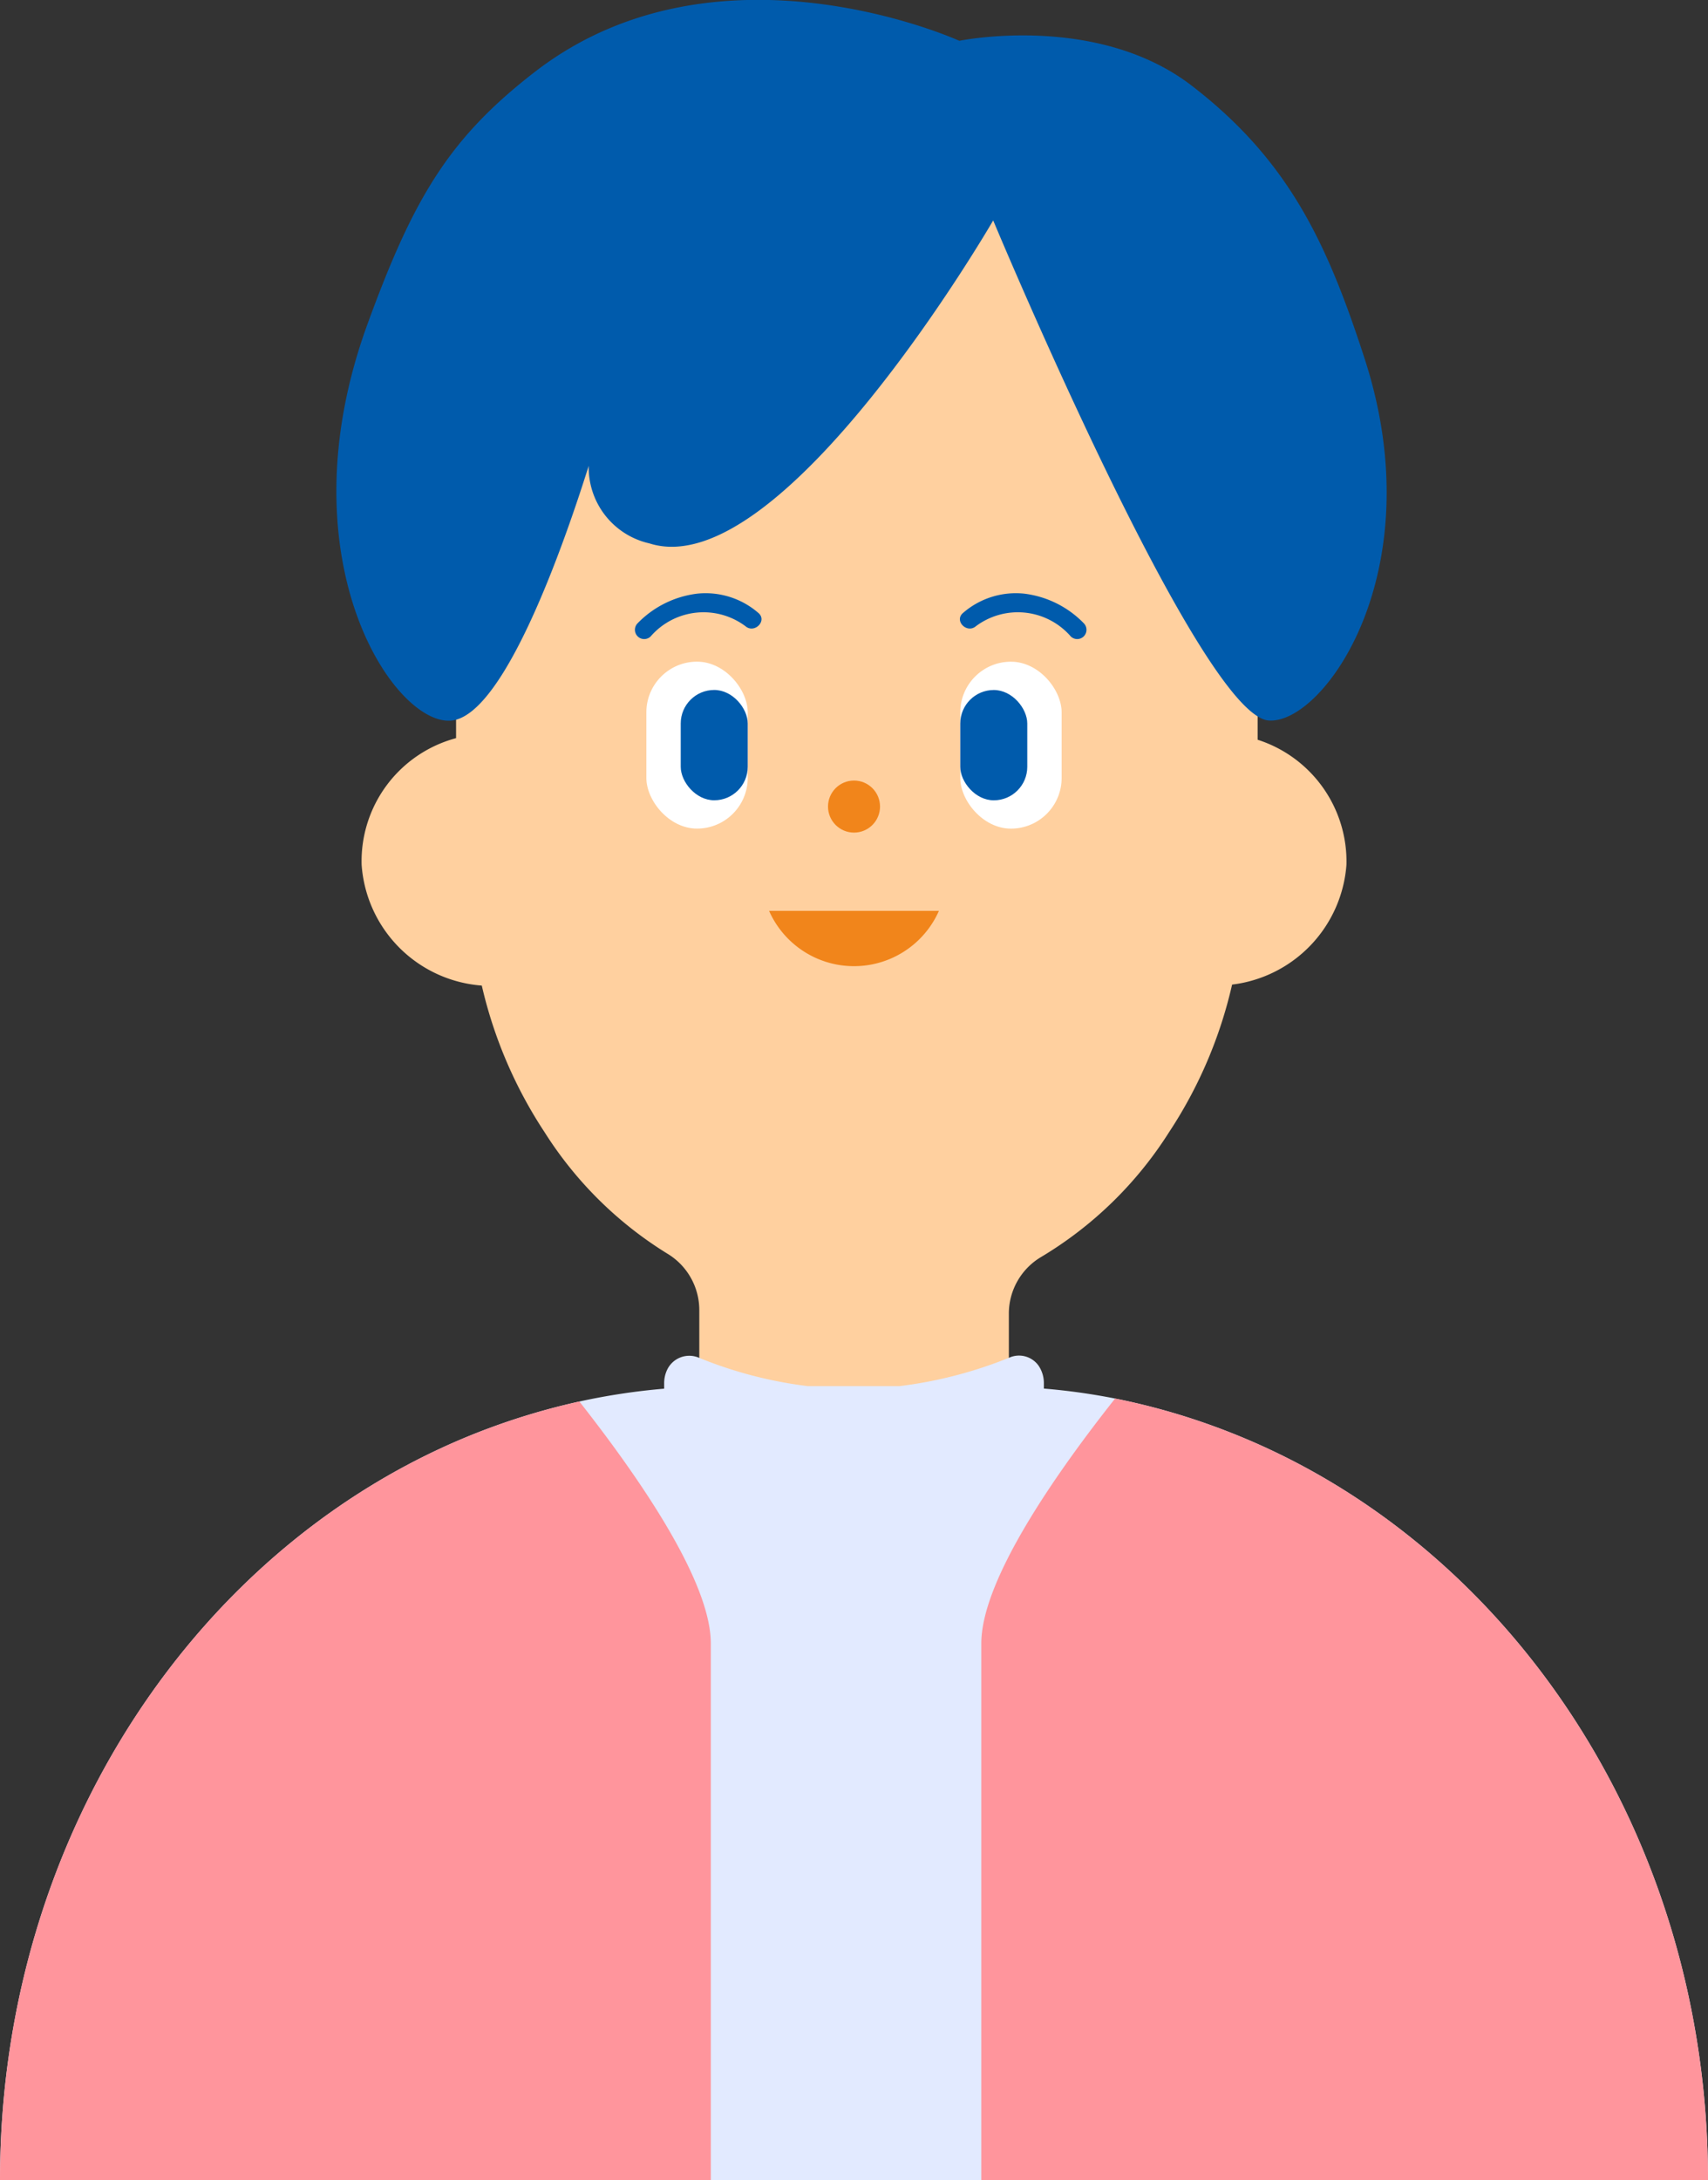
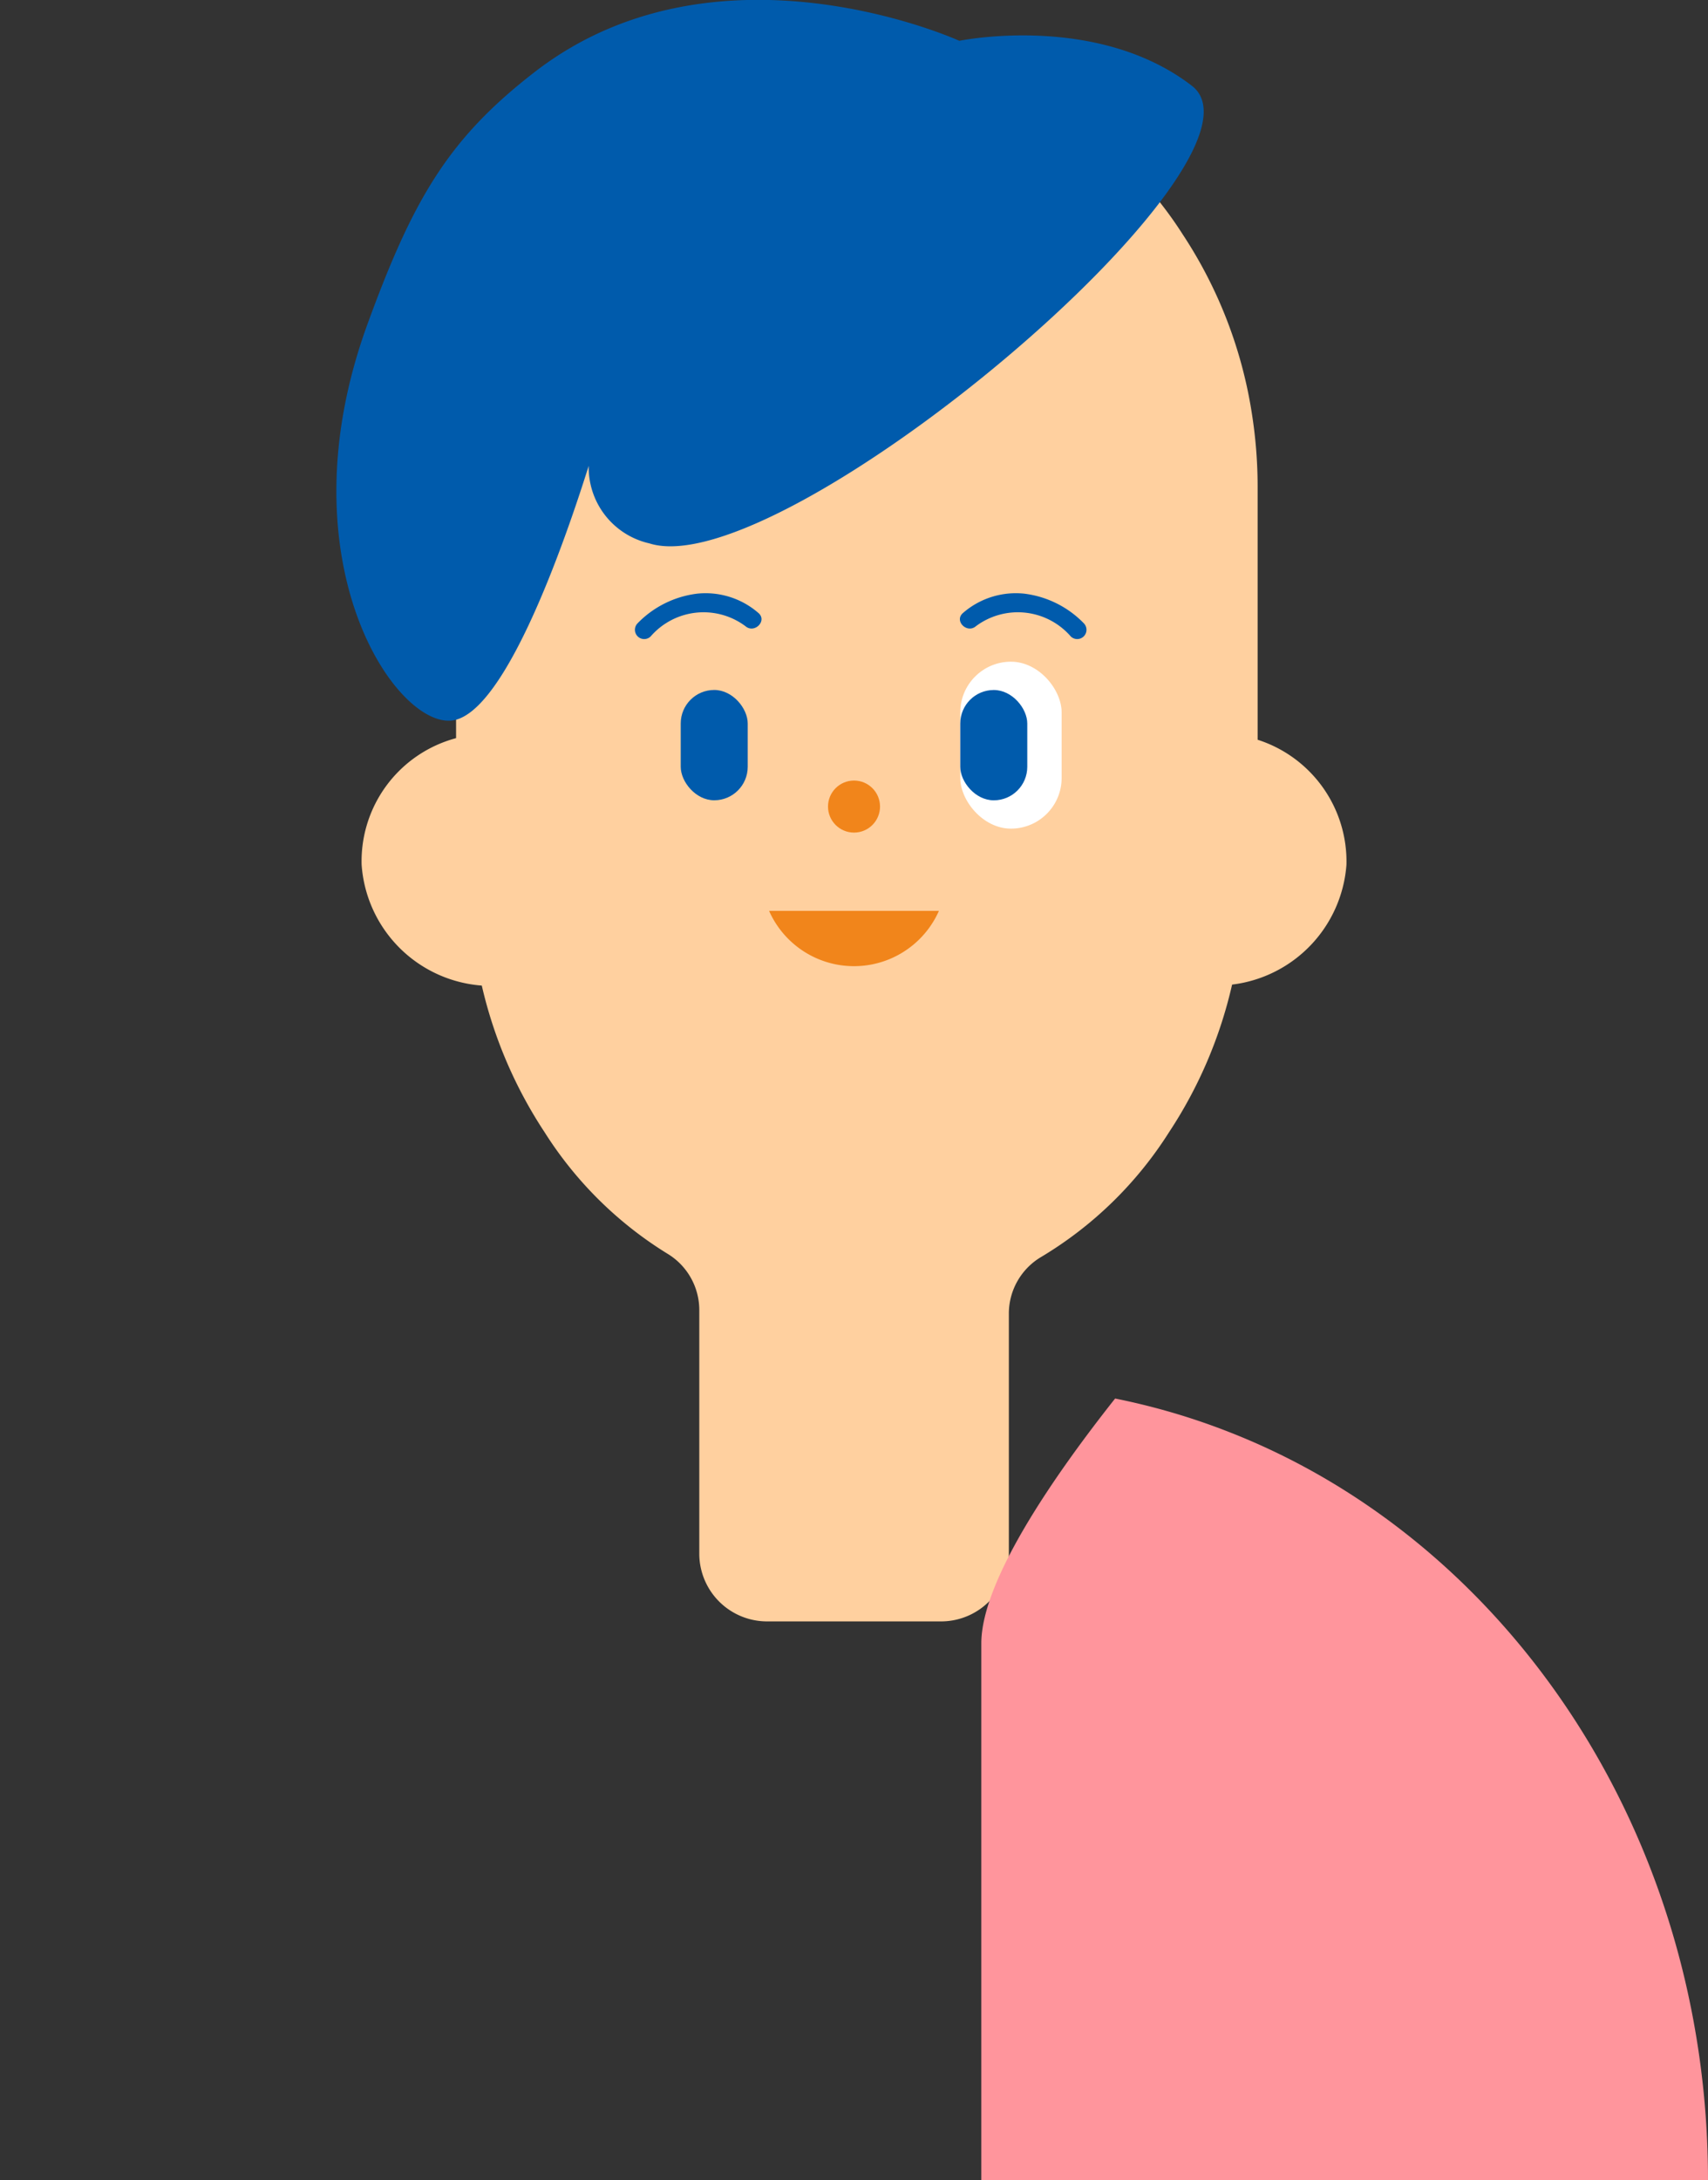
<svg xmlns="http://www.w3.org/2000/svg" width="47.015" height="60" viewBox="0 0 47.015 60">
  <rect x="0" y="0" width="47.015" height="60" fill="#333333" stroke="none" />
  <defs>
    <style>.cls-1{fill:#ffd09f;}.cls-2{fill:#f1851b;}.cls-3{fill:#005bac;}.cls-4{fill:#fff;}.cls-5{fill:#e2eaff;}.cls-6{fill:#ff959c;}</style>
  </defs>
  <g id="レイヤー_2" data-name="レイヤー 2">
    <g id="レイヤー_1-2" data-name="レイヤー 1">
      <path class="cls-1" d="M37.063,23.793a3.52,3.52,0,0,0-2.445-3.436V13.389a12.9,12.9,0,0,0-.151-1.96,12.388,12.388,0,0,0-1.914-4.983,10.788,10.788,0,0,0-8.967-4.984,10.788,10.788,0,0,0-8.967,4.984,12.388,12.388,0,0,0-1.914,4.983,12.9,12.9,0,0,0-.151,1.96v6.924a3.506,3.506,0,0,0-2.6,3.48,3.585,3.585,0,0,0,3.308,3.329,12.355,12.355,0,0,0,1.727,4.033,10.543,10.543,0,0,0,3.374,3.34,1.813,1.813,0,0,1,.886,1.555v6.729a1.866,1.866,0,0,0,1.891,1.84h4.739a1.866,1.866,0,0,0,1.891-1.84V36.15a1.812,1.812,0,0,1,.9-1.566,10.609,10.609,0,0,0,3.511-3.429,12.335,12.335,0,0,0,1.734-4.06A3.59,3.59,0,0,0,37.063,23.793Z" />
      <circle class="cls-2" cx="23.508" cy="22.196" r="0.716" />
      <path class="cls-2" d="M25.845,25.066a2.556,2.556,0,0,1-4.675,0Z" />
      <path class="cls-3" d="M20.879,16.871a2.216,2.216,0,0,0-1.69-.534,2.751,2.751,0,0,0-1.642.819.255.255,0,0,0,.361.36,1.928,1.928,0,0,1,2.61-.285c.246.215.608-.144.361-.36Z" />
-       <rect class="cls-4" x="17.792" y="18.208" width="2.79" height="4.594" rx="1.395" />
      <rect class="cls-3" x="18.738" y="18.987" width="1.844" height="3.036" rx="0.922" />
      <path class="cls-3" d="M26.865,17.231a1.929,1.929,0,0,1,2.611.285.255.255,0,0,0,.361-.36,2.751,2.751,0,0,0-1.642-.819,2.216,2.216,0,0,0-1.69.534c-.247.216.114.575.36.36Z" />
      <rect class="cls-4" x="26.433" y="18.208" width="2.79" height="4.594" rx="1.395" transform="translate(55.656 41.011) rotate(-180)" />
      <rect class="cls-3" x="26.433" y="18.987" width="1.844" height="3.036" rx="0.922" transform="translate(54.71 41.011) rotate(-180)" />
-       <path class="cls-3" d="M17.874,14.953a2.143,2.143,0,0,1-1.338-3.235s-2.224,7.968-4.125,8.113c-1.584.121-4.64-4.473-2.3-10.9,1.27-3.485,2.25-5.126,4.608-6.95,5.032-3.893,11.688-.858,11.688-.858s3.779-.781,6.4,1.237c2.662,2.051,3.72,4.312,4.756,7.509,1.9,5.855-1.136,10.073-2.642,9.958-1.9-.145-7.582-13.761-7.582-13.761S21.517,16.117,17.874,14.953Z" />
-       <path class="cls-5" d="M33.851,39.415a18.615,18.615,0,0,0-3.156-.929,17.656,17.656,0,0,0-1.961-.274v-.148a.859.859,0,0,0-.139-.472.66.66,0,0,0-.806-.234,11.872,11.872,0,0,1-3.03.787H22.237a11.68,11.68,0,0,1-3-.782.674.674,0,0,0-.874.334.858.858,0,0,0-.081.367v.151a18.026,18.026,0,0,0-2.333.353,18.842,18.842,0,0,0-2.784.847C5.5,42.418,0,50.488,0,60H47.015C47.015,50.488,41.515,42.418,33.851,39.415Z" />
+       <path class="cls-3" d="M17.874,14.953a2.143,2.143,0,0,1-1.338-3.235s-2.224,7.968-4.125,8.113c-1.584.121-4.64-4.473-2.3-10.9,1.27-3.485,2.25-5.126,4.608-6.95,5.032-3.893,11.688-.858,11.688-.858s3.779-.781,6.4,1.237S21.517,16.117,17.874,14.953Z" />
      <path class="cls-6" d="M47.015,60c0-9.512-5.5-17.582-13.164-20.585a18.615,18.615,0,0,0-3.156-.929c-1.69,2.136-3.683,5.018-3.683,6.739V60Z" />
-       <path class="cls-6" d="M15.948,38.568a18.842,18.842,0,0,0-2.784.847C5.5,42.418,0,50.488,0,60H19.566V45.225C19.566,43.527,17.624,40.7,15.948,38.568Z" />
    </g>
  </g>
</svg>